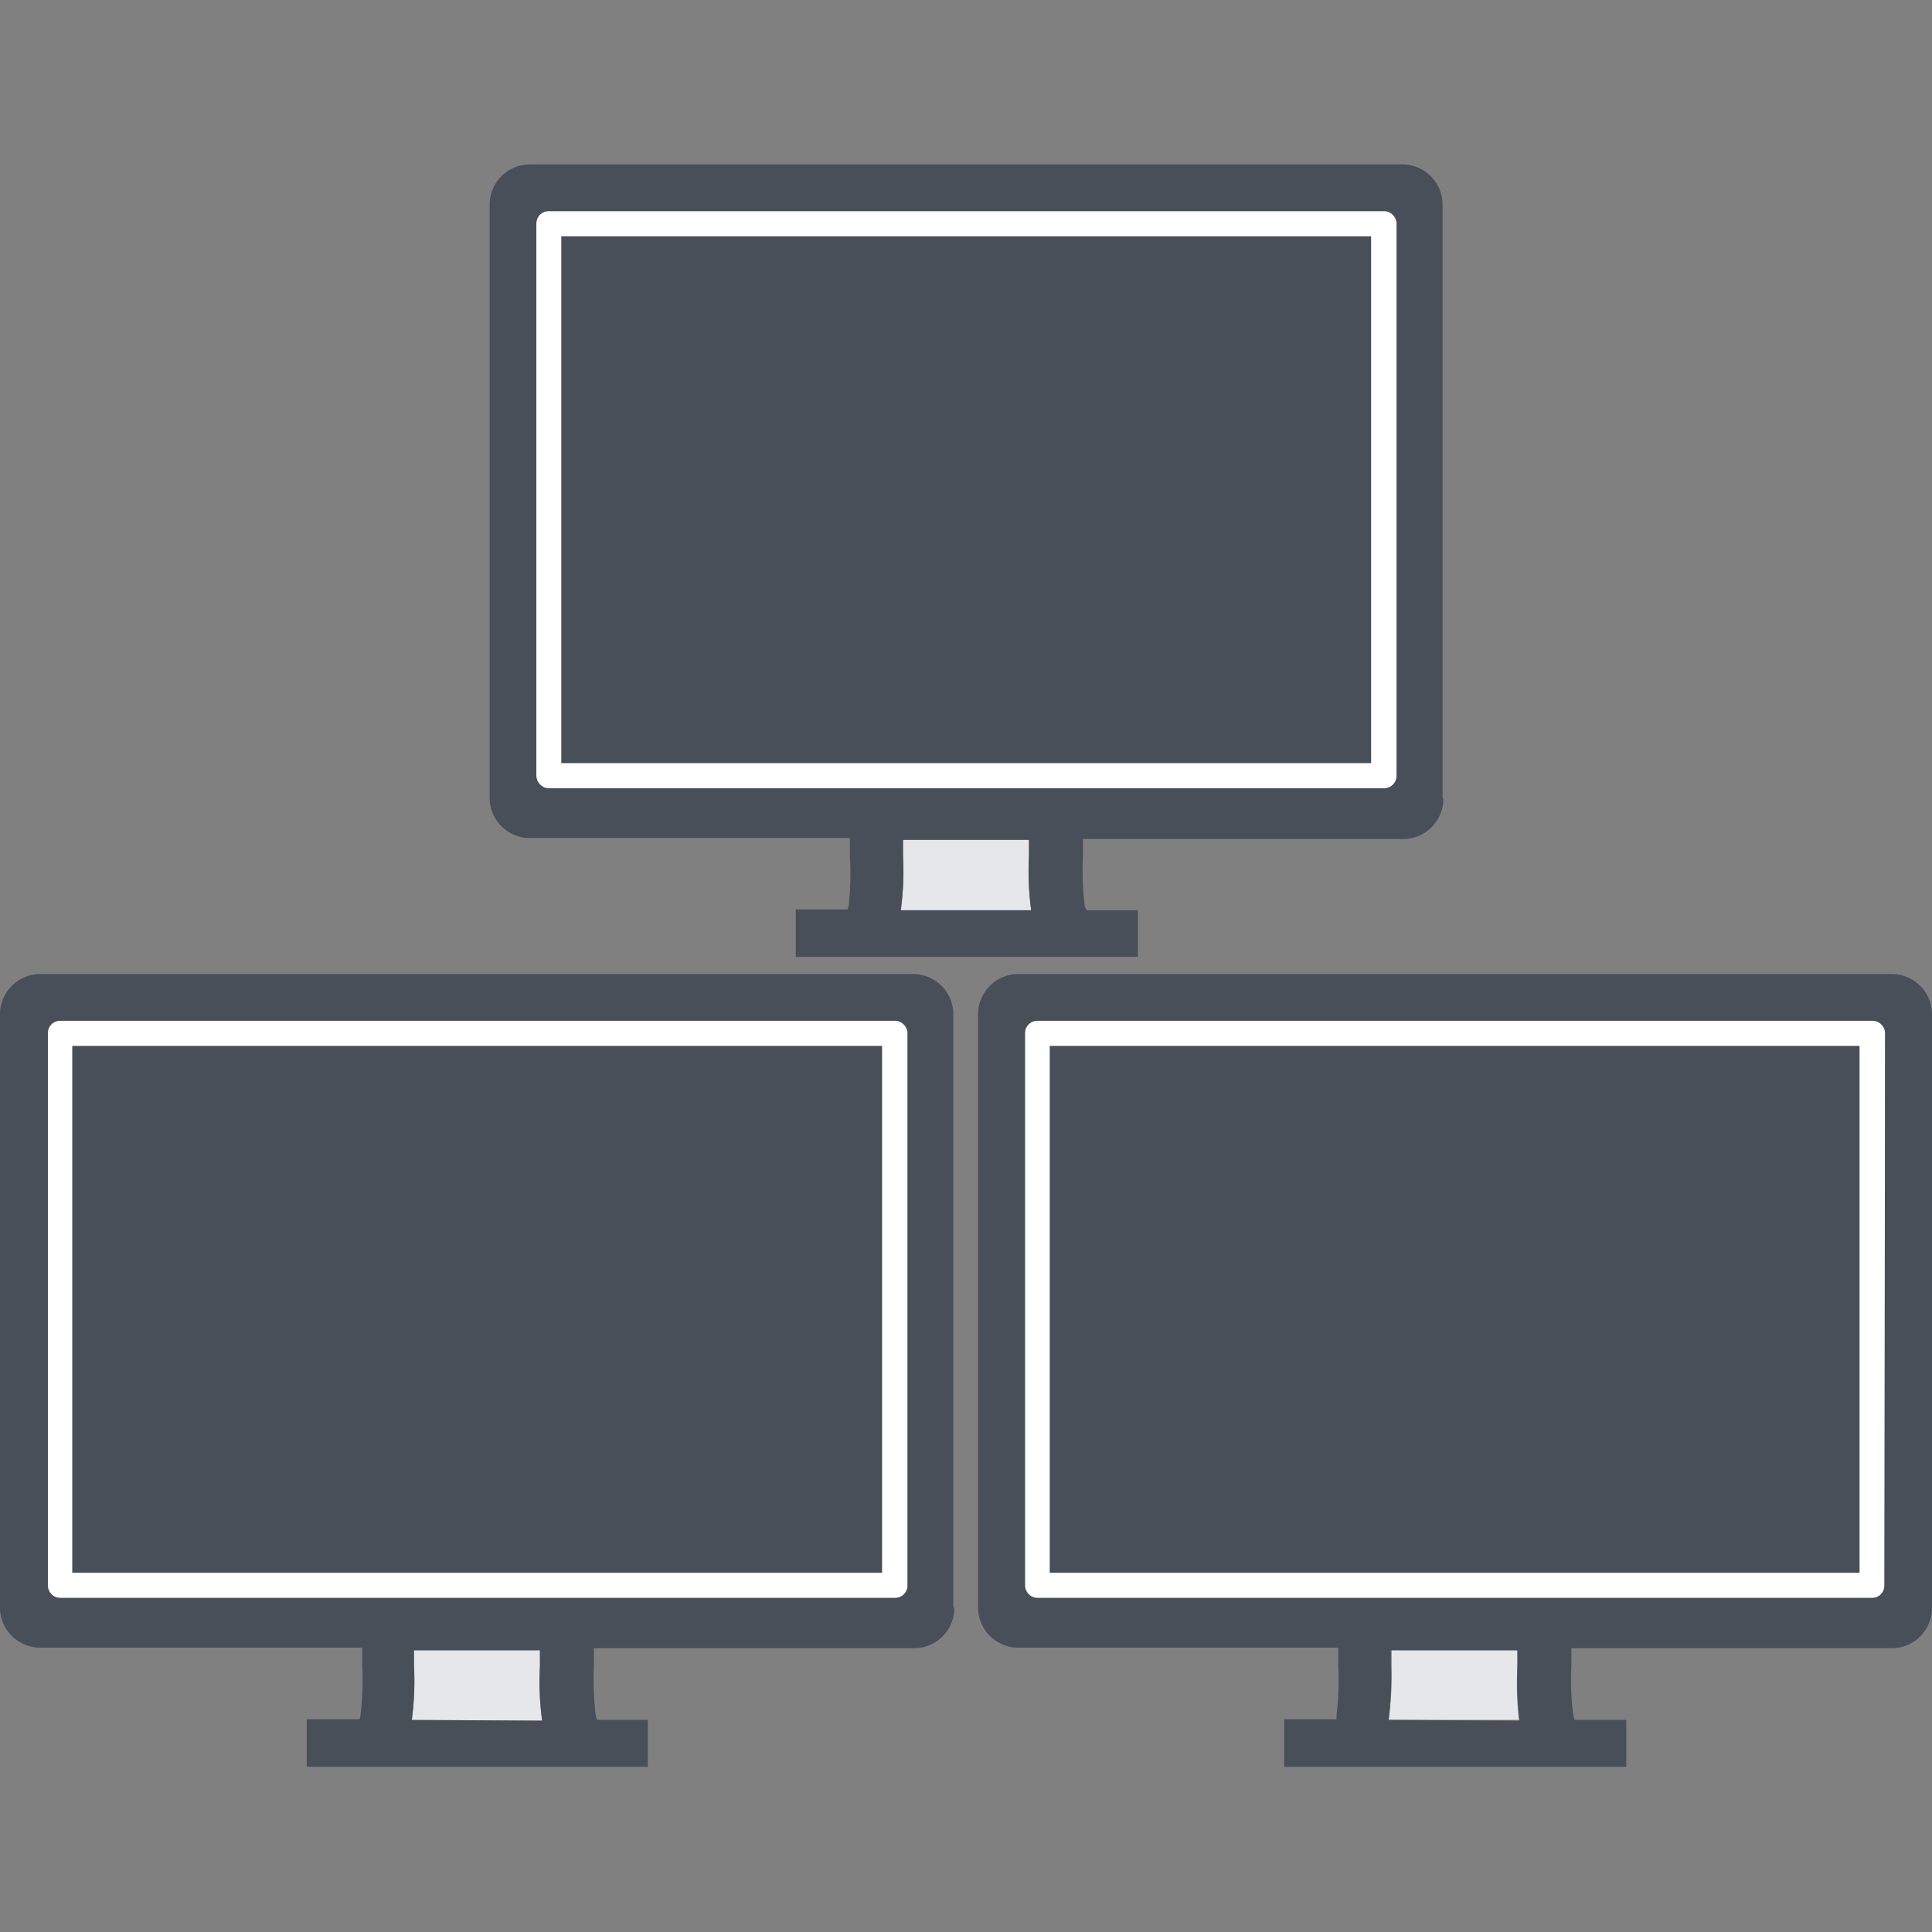
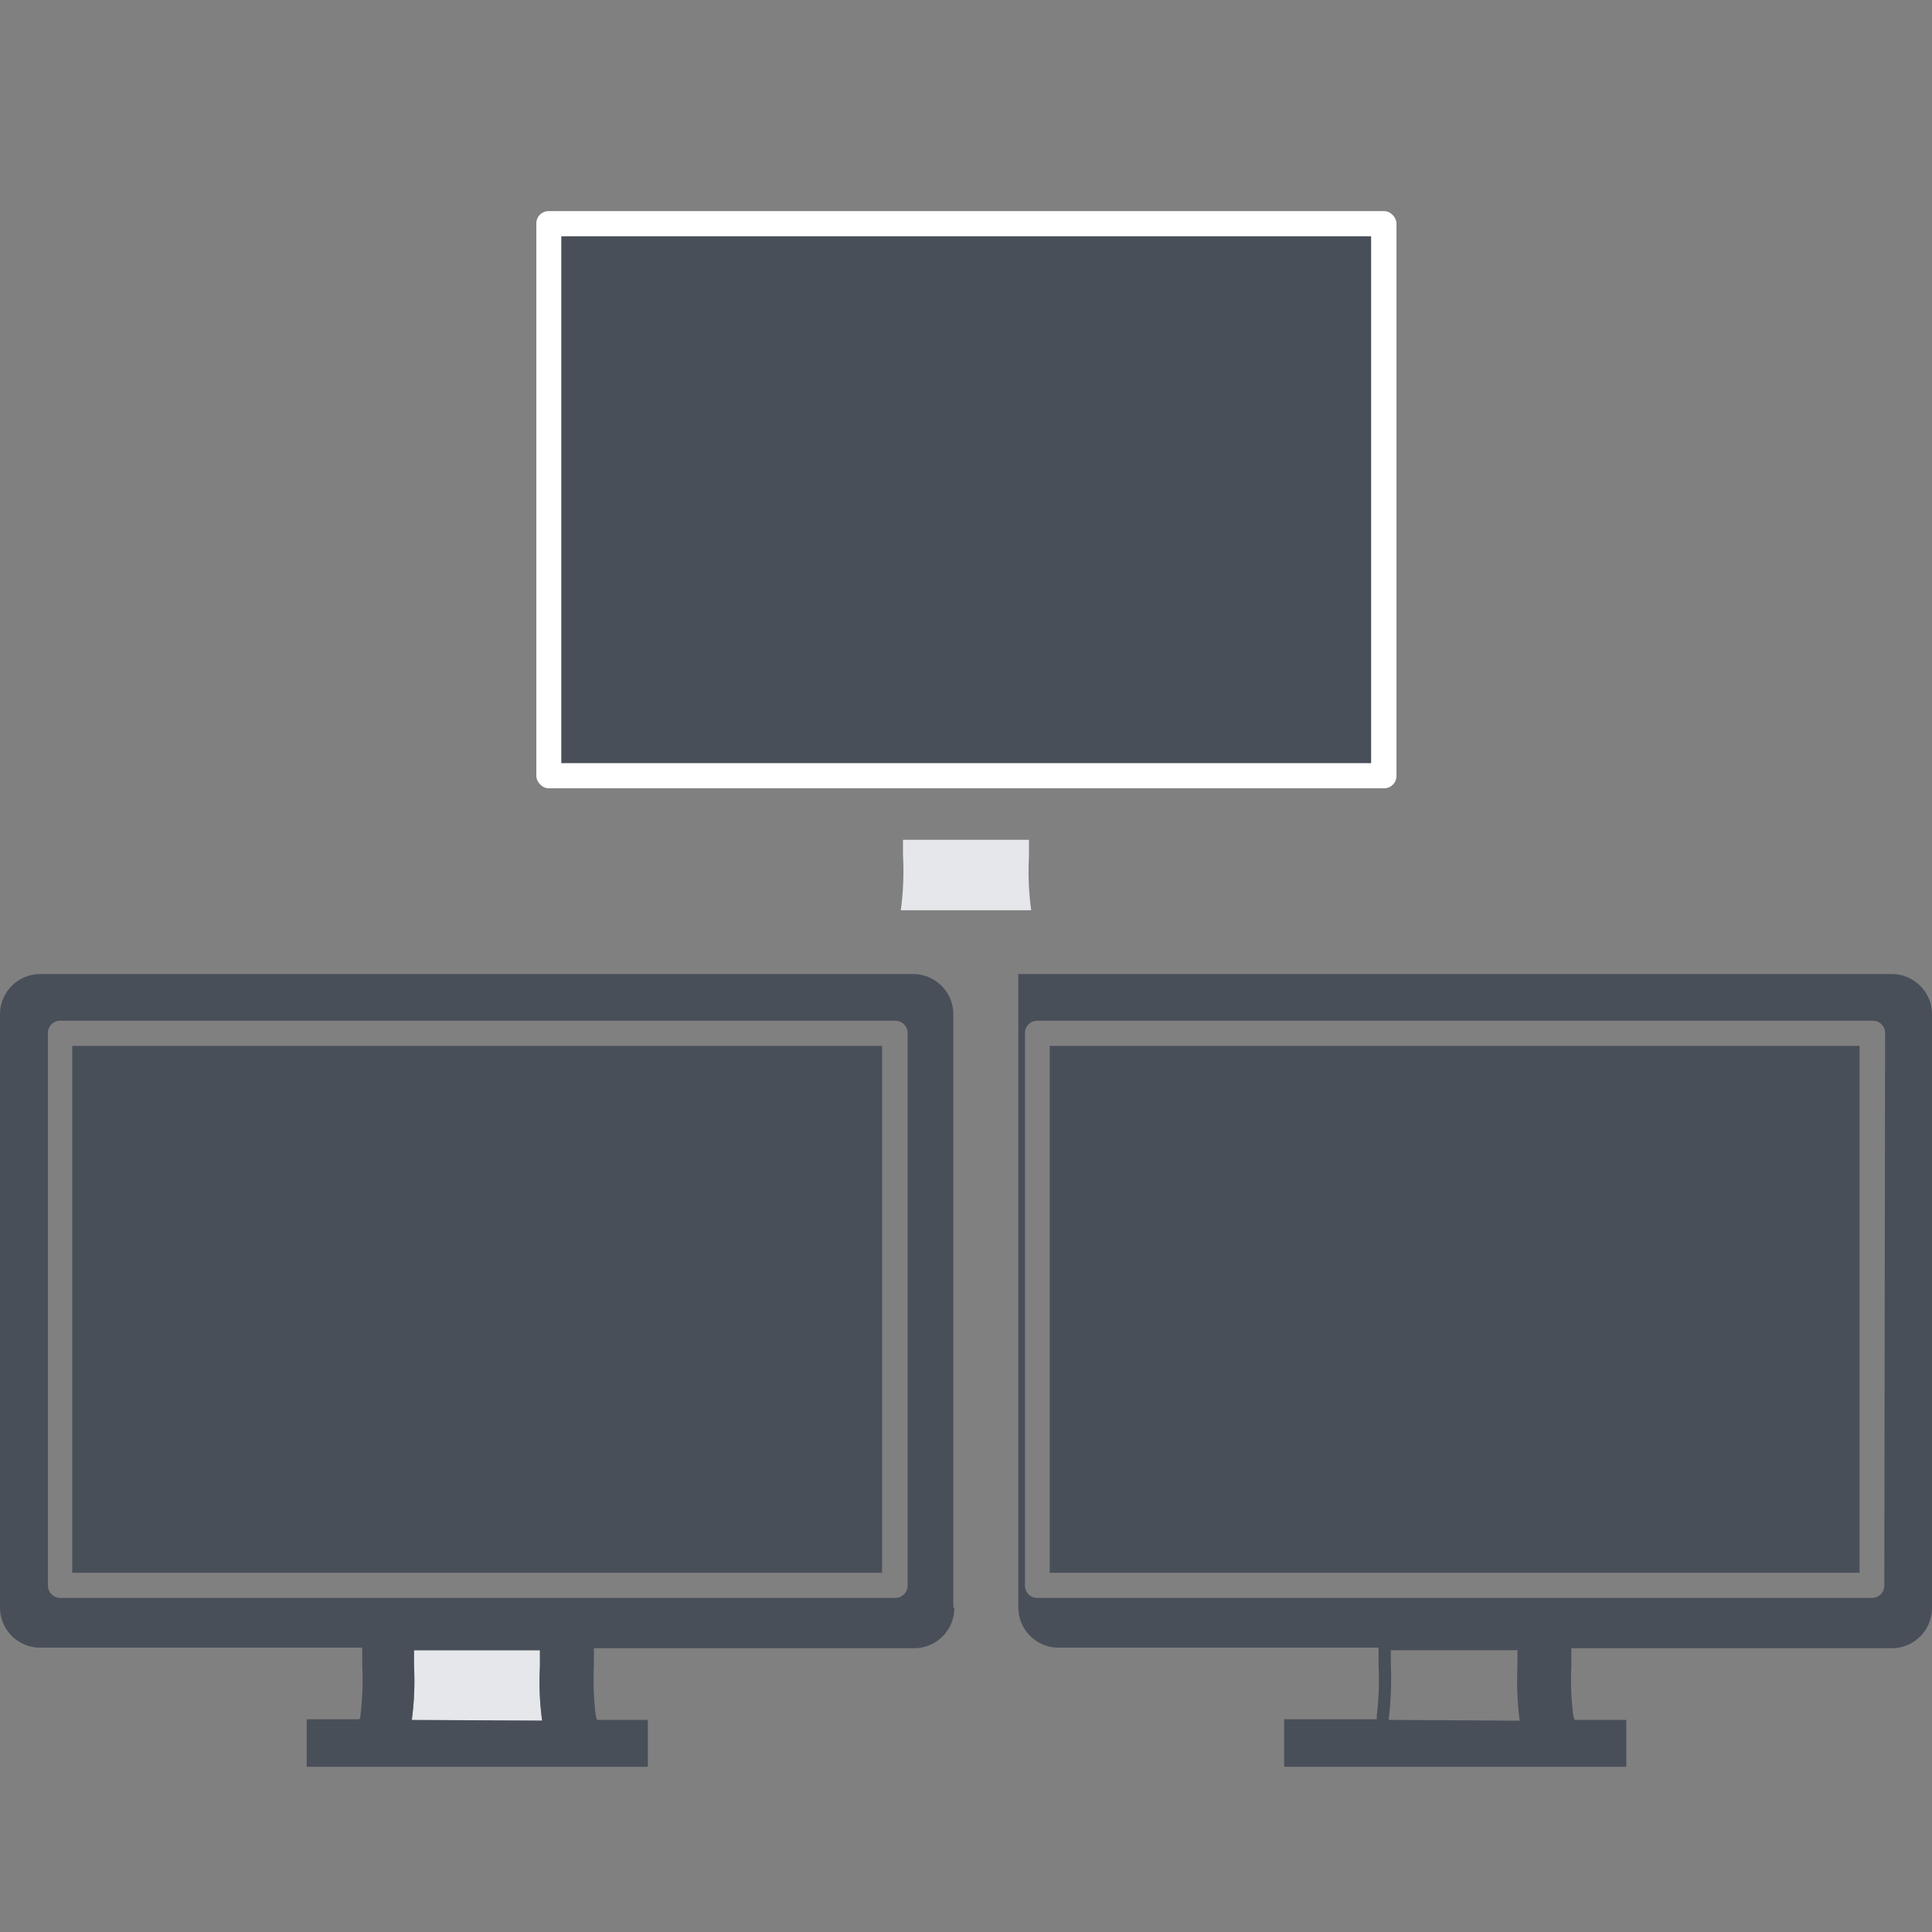
<svg xmlns="http://www.w3.org/2000/svg" viewBox="0 0 96 96">
  <rect x="0" y="0" width="96" height="96" fill="#808080" stroke="none" />
  <defs>
    <style>.cls-1{fill:#fff;}.cls-2{fill:#e5e7ea;}.cls-3{fill:#484f59;}.cls-4{fill:none;}</style>
  </defs>
  <g id="Layer_2" data-name="Layer 2">
    <g id="Layer_1-2" data-name="Layer 1">
      <rect class="cls-1" x="26.65" y="10.49" width="42.74" height="28.68" rx="0.61" />
      <path class="cls-2" d="M51.13,42.54v-.81H44.87v.77a14.65,14.65,0,0,1-.11,2.73h6.48A14.22,14.22,0,0,1,51.13,42.54Z" />
-       <path class="cls-3" d="M71.68,39.64V10.17a2,2,0,0,0-2-2H26.33a2,2,0,0,0-2,2h0V39.64a2,2,0,0,0,1.9,2h16v.92A14.31,14.31,0,0,1,42.17,45a1.06,1.06,0,0,1-.06.19H39.54v2.36h17V45.23H54A1.36,1.36,0,0,1,53.9,45a14.11,14.11,0,0,1-.09-2.43v-.88H69.72a2,2,0,0,0,2-2ZM44.76,45.23a14.65,14.65,0,0,0,.11-2.73v-.77h6.26v.81a14.22,14.22,0,0,0,.11,2.69ZM69.4,38.56a.62.62,0,0,1-.62.61H27.27a.62.62,0,0,1-.62-.61V11.1a.61.61,0,0,1,.62-.61H68.78a.61.61,0,0,1,.62.61Z" />
      <rect class="cls-3" x="27.89" y="11.74" width="40.24" height="26.18" />
-       <rect class="cls-1" x="50.93" y="50.72" width="42.74" height="28.68" rx="0.61" />
-       <path class="cls-2" d="M75.4,82.77V82H69.15v.77A16.63,16.63,0,0,1,69,85.46h6.47A16.1,16.1,0,0,1,75.4,82.77Z" />
-       <path class="cls-3" d="M96,79.87V50.4a2,2,0,0,0-2-2H50.6a2,2,0,0,0-2,2h0V79.87a2,2,0,0,0,1.9,2h16v.92a14.38,14.38,0,0,1-.09,2.45,1.8,1.8,0,0,1,0,.19H63.81v2.36h17V85.46H78.24a2.5,2.5,0,0,1-.07-.26,14,14,0,0,1-.09-2.42V81.9H94a2,2,0,0,0,2-2ZM69,85.46a16.63,16.63,0,0,0,.11-2.73V82H75.4v.81a16.1,16.1,0,0,0,.11,2.69Zm24.63-6.68a.61.61,0,0,1-.61.62H51.54a.61.61,0,0,1-.61-.62V51.33a.61.61,0,0,1,.61-.61H93.06a.61.61,0,0,1,.61.61Z" />
+       <path class="cls-3" d="M96,79.87V50.4a2,2,0,0,0-2-2H50.6h0V79.87a2,2,0,0,0,1.9,2h16v.92a14.38,14.38,0,0,1-.09,2.45,1.8,1.8,0,0,1,0,.19H63.81v2.36h17V85.46H78.24a2.5,2.5,0,0,1-.07-.26,14,14,0,0,1-.09-2.42V81.9H94a2,2,0,0,0,2-2ZM69,85.46a16.63,16.63,0,0,0,.11-2.73V82H75.4v.81a16.1,16.1,0,0,0,.11,2.69Zm24.63-6.68a.61.61,0,0,1-.61.62H51.54a.61.61,0,0,1-.61-.62V51.33a.61.61,0,0,1,.61-.61H93.06a.61.61,0,0,1,.61.61Z" />
      <rect class="cls-3" x="52.16" y="51.97" width="40.24" height="26.18" />
-       <rect class="cls-1" x="2.35" y="50.72" width="42.74" height="28.68" rx="0.61" />
      <path class="cls-2" d="M26.83,82.77V82H20.57v.77a14.68,14.68,0,0,1-.11,2.73h6.48A14.22,14.22,0,0,1,26.83,82.77Z" />
      <path class="cls-3" d="M47.37,79.87V50.4a2,2,0,0,0-1.95-2H2a2,2,0,0,0-2,2h0V79.87a2,2,0,0,0,1.9,2H18v.92a14.38,14.38,0,0,1-.09,2.45c0,.06,0,.12-.06.19H15.24v2.36H32.19V85.46H29.67a.84.84,0,0,1-.07-.26,14,14,0,0,1-.09-2.42V81.9H45.42a2,2,0,0,0,2-2ZM20.46,85.46a14.68,14.68,0,0,0,.11-2.73V82h6.26v.81a14.22,14.22,0,0,0,.11,2.69ZM45.1,78.78a.62.62,0,0,1-.62.62H3a.62.62,0,0,1-.62-.62V51.33A.61.61,0,0,1,3,50.72H44.48a.61.61,0,0,1,.62.61Z" />
      <rect class="cls-3" x="3.59" y="51.97" width="40.24" height="26.18" />
-       <rect class="cls-4" width="96" height="96" />
    </g>
  </g>
</svg>